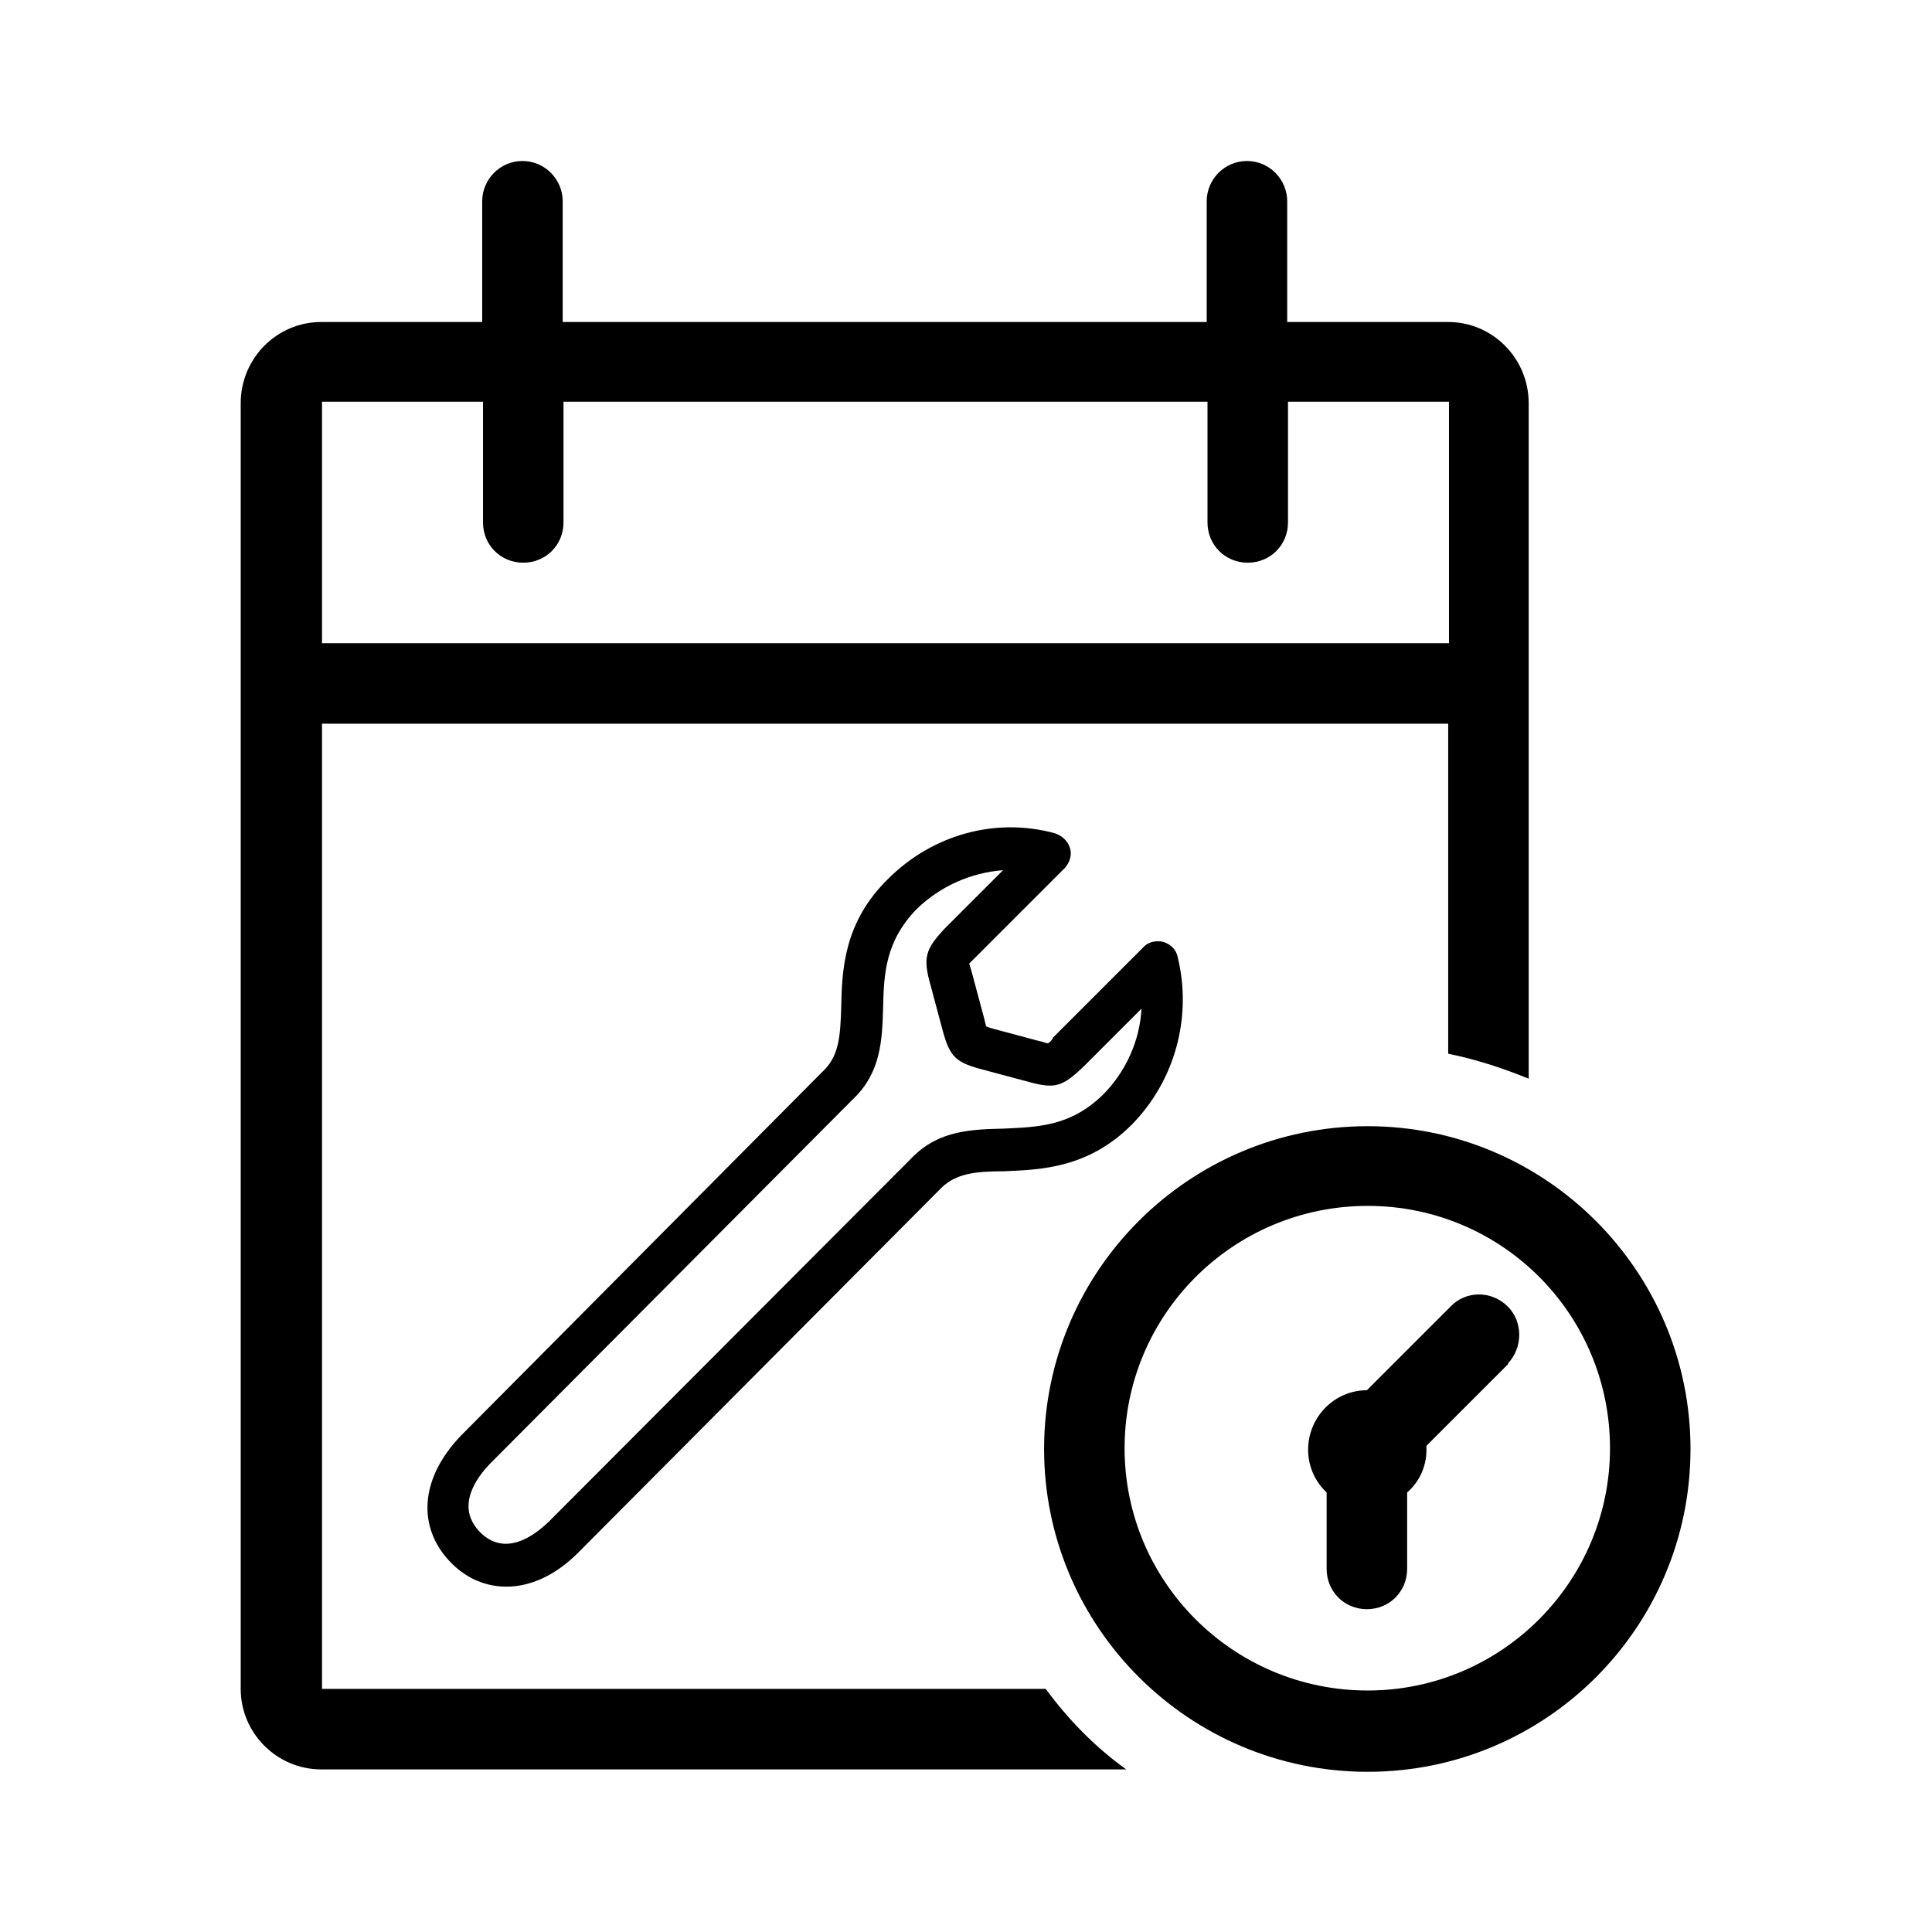
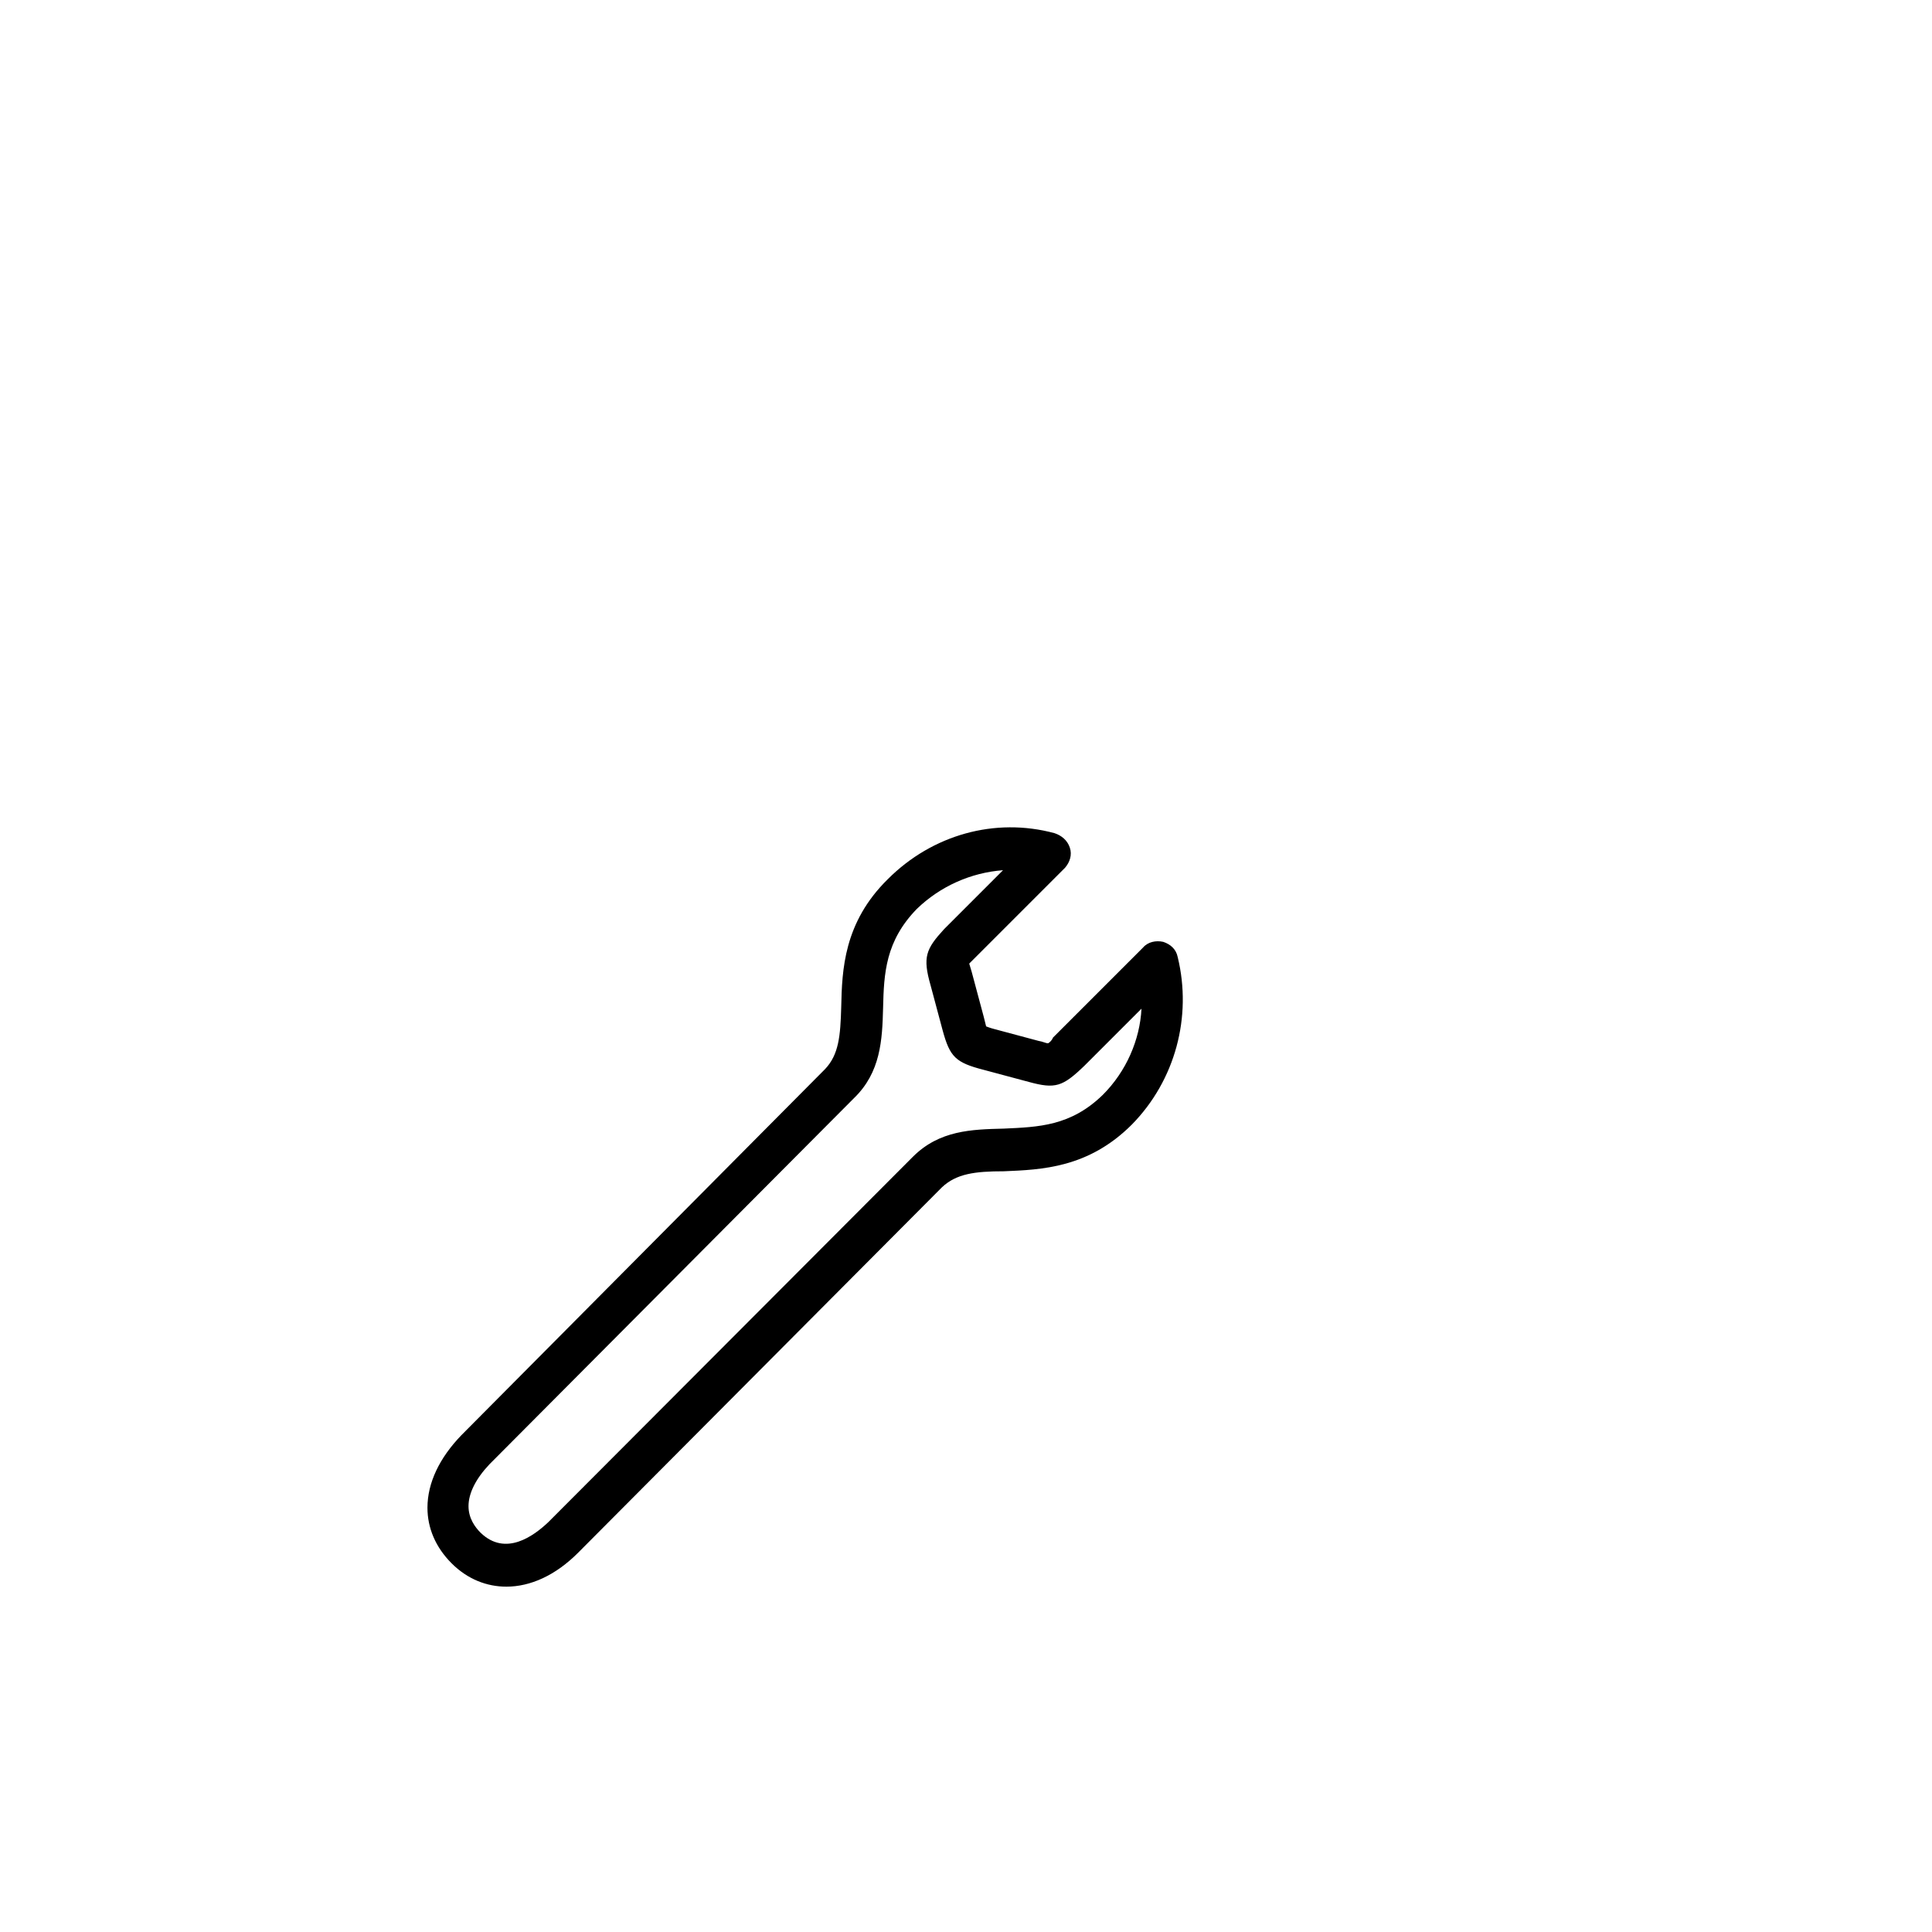
<svg xmlns="http://www.w3.org/2000/svg" viewBox="0 0 24 24">
-   <path d="M17.99,4h-2v-1.5c0-.27-.22-.5-.5-.5s-.5.23-.5.5v1.5h-8v-1.5c0-.27-.22-.5-.5-.5s-.5.23-.5.5v1.5h-2c-.55,0-1,.45-1,1.01v15.97c0,.55.45,1,1,1h10c-.39-.28-.72-.62-1-1H4v-11.99h13.99v4.1c.35.07.68.18,1,.31V5.01c0-.56-.45-1.01-1-1.01ZM17.99,7.99H4v-3h2v1.5c0,.28.22.5.5.5s.5-.22.5-.5v-1.5h8v1.5c0,.28.22.5.5.5s.5-.22.5-.5v-1.5h2v3Z" />
-   <path d="M16.99,13.99c-2.22,0-4.02,1.8-4.02,4.01s1.8,4.01,4.02,4.01,4.01-1.8,4.01-4.01-1.8-4.01-4.01-4.01ZM16.99,21c-1.67,0-3.02-1.35-3.02-3.01s1.35-3.01,3.02-3.01,3.01,1.35,3.01,3.01-1.35,3.01-3.01,3.01Z" />
-   <path d="M18.74,16.94l-1.02,1.02v.05c0,.21-.09.4-.24.53v.95c0,.28-.22.5-.5.5s-.5-.22-.5-.5v-.95c-.14-.13-.23-.32-.23-.53,0-.41.33-.74.73-.74h0l1.04-1.04c.19-.2.51-.2.71,0,.19.19.19.51,0,.71Z" />
  <path d="M6.29,19.71c-.24,0-.48-.09-.68-.29-.2-.2-.3-.44-.3-.69,0-.31.15-.62.42-.9l4.52-4.55c.17-.18.19-.41.2-.77.01-.46.03-1.05.58-1.59.55-.55,1.33-.77,2.07-.57.09.03.16.09.19.18s0,.18-.06.25l-1.1,1.1-.09.09.03.1.15.56.03.12s.05.02.09.03l.56.15c.06.01.09.03.12.03.02-.01.05-.04.06-.07l1.12-1.12c.06-.07.16-.09.25-.07.09.03.16.09.18.19.18.74-.03,1.53-.57,2.08-.54.54-1.12.56-1.59.58-.36,0-.59.03-.77.2l-4.52,4.54c-.28.28-.59.42-.89.42ZM12.46,10.81c-.4.03-.78.2-1.07.48-.39.4-.41.8-.42,1.23-.01.4-.03.8-.36,1.12l-4.53,4.55c-.17.18-.26.36-.26.52,0,.15.08.26.15.33.31.3.66.04.84-.13l4.53-4.54c.33-.33.73-.34,1.13-.35.43-.02.83-.03,1.23-.42.29-.29.46-.68.48-1.07l-.71.71c-.27.26-.36.29-.69.2l-.56-.15c-.35-.09-.42-.16-.51-.49l-.15-.56c-.1-.35-.06-.45.17-.7l.73-.73h.02Z" />
</svg>